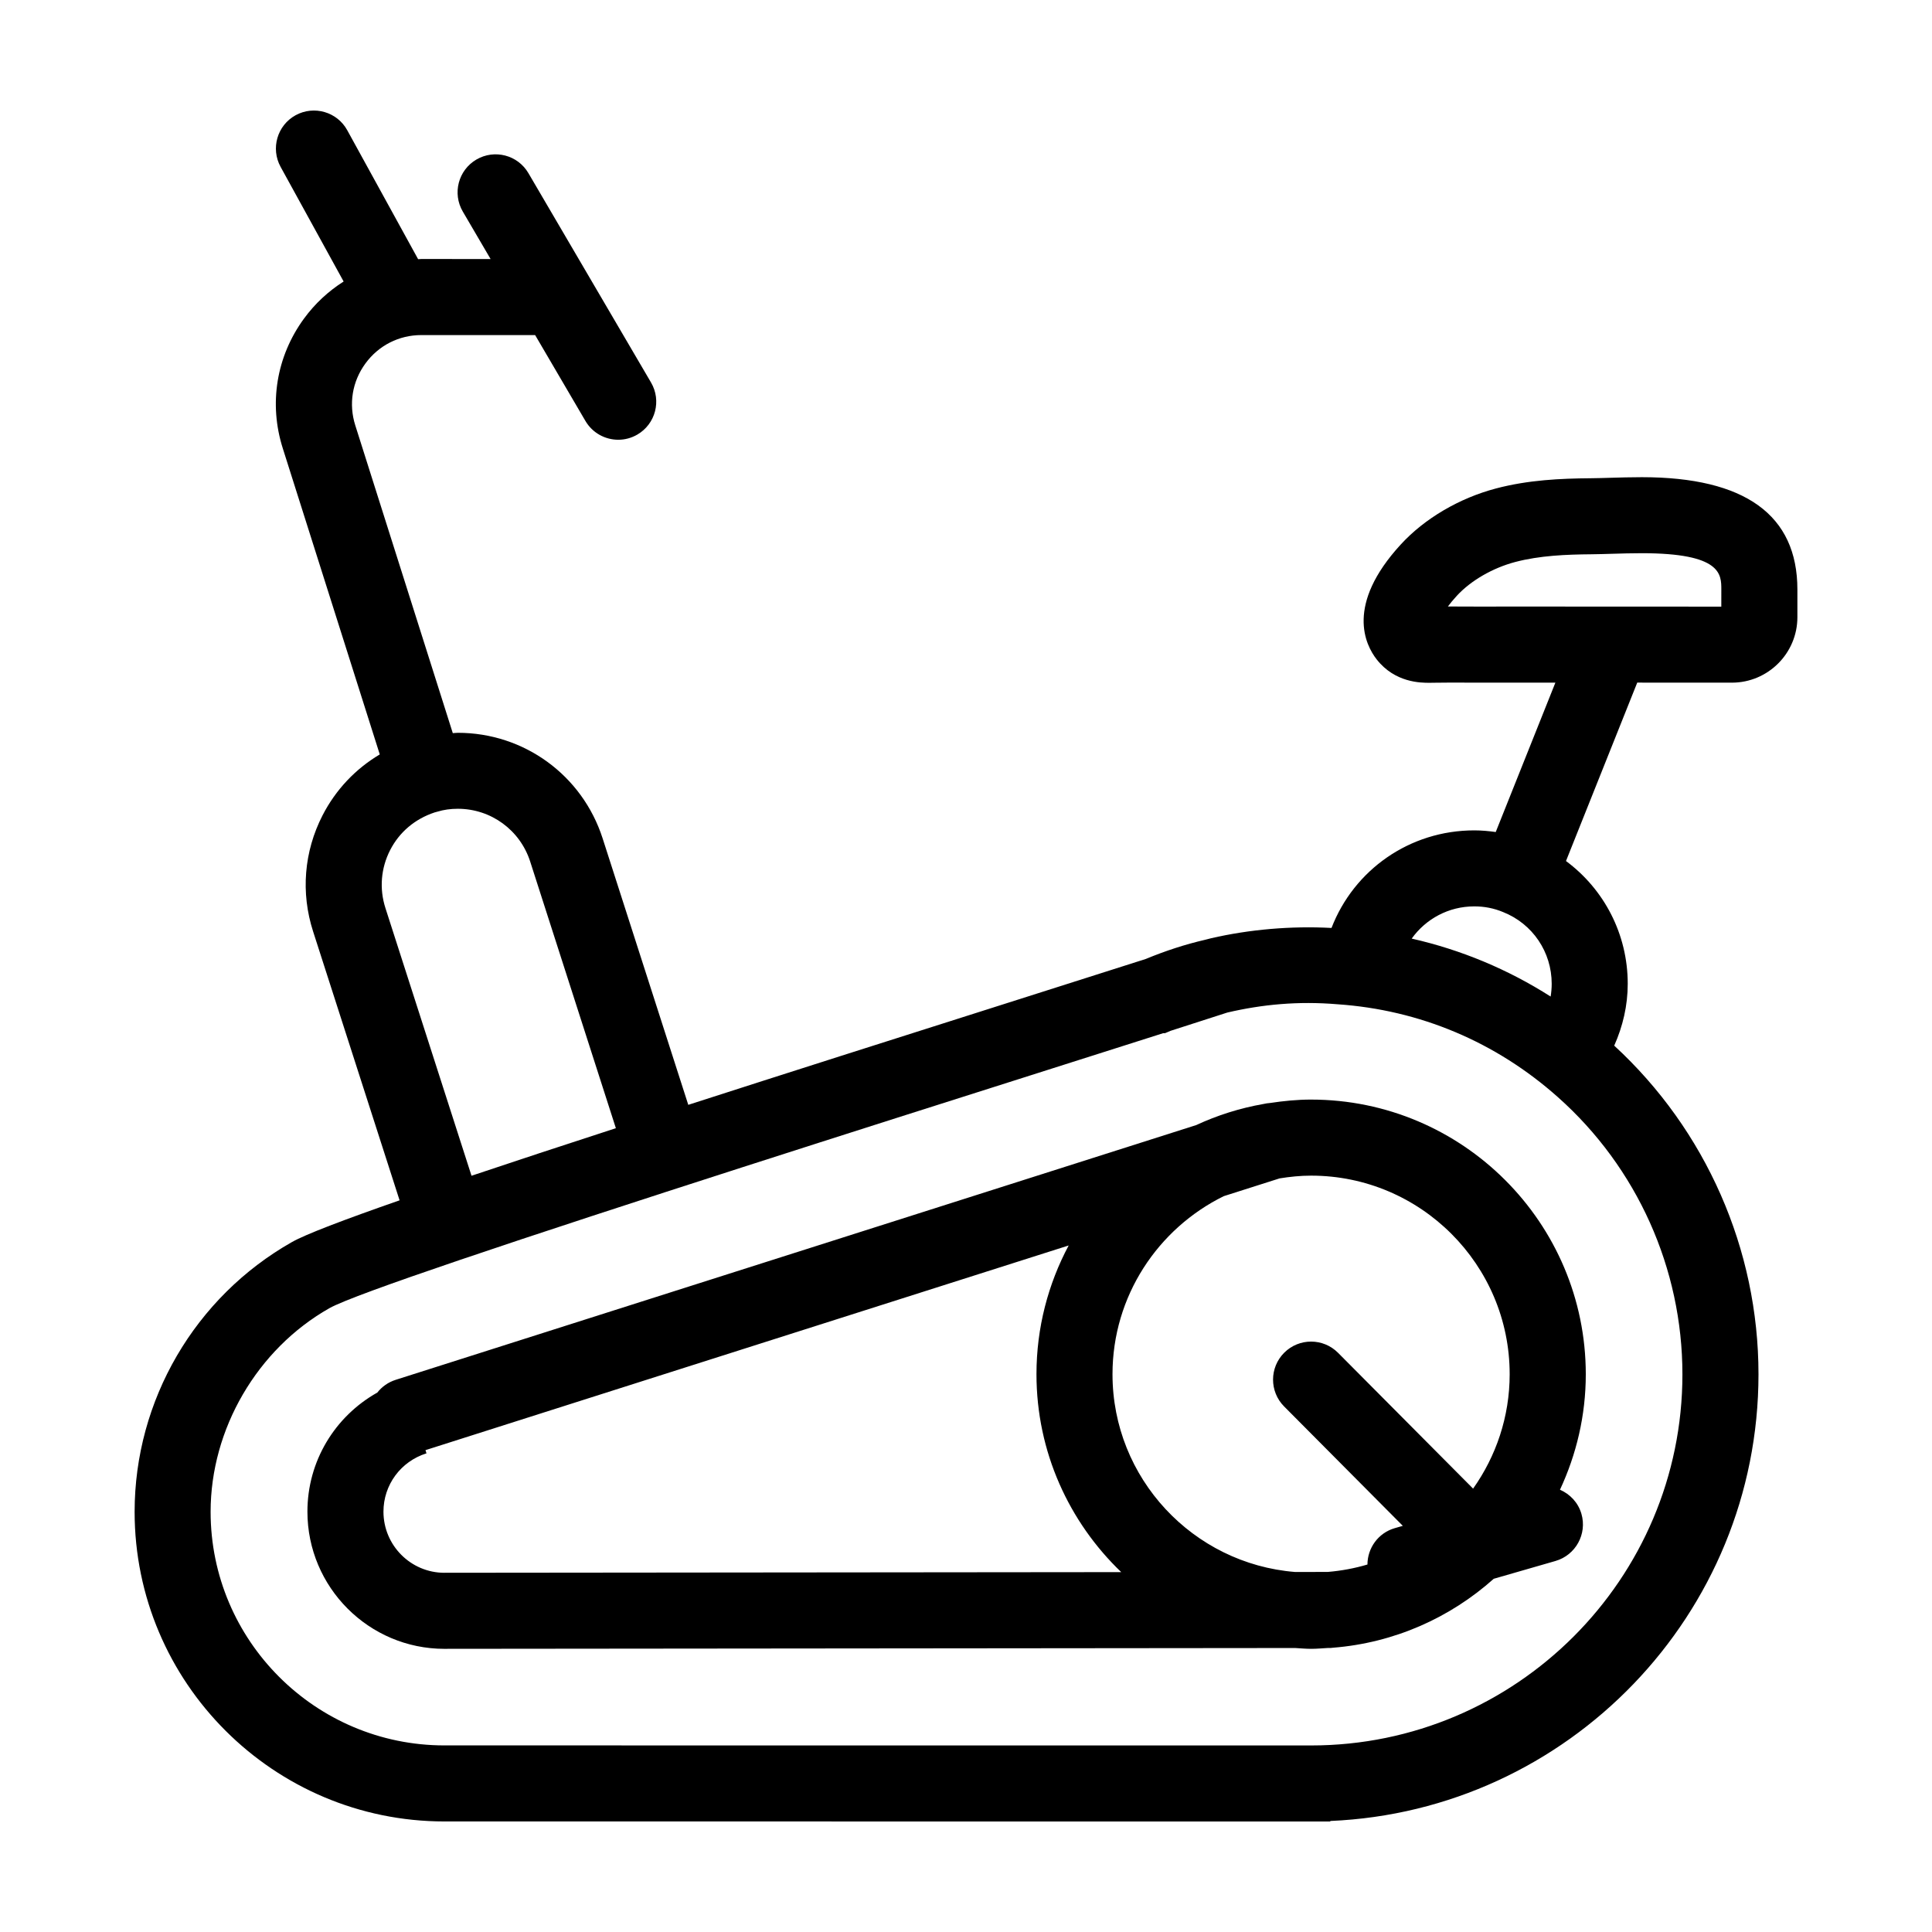
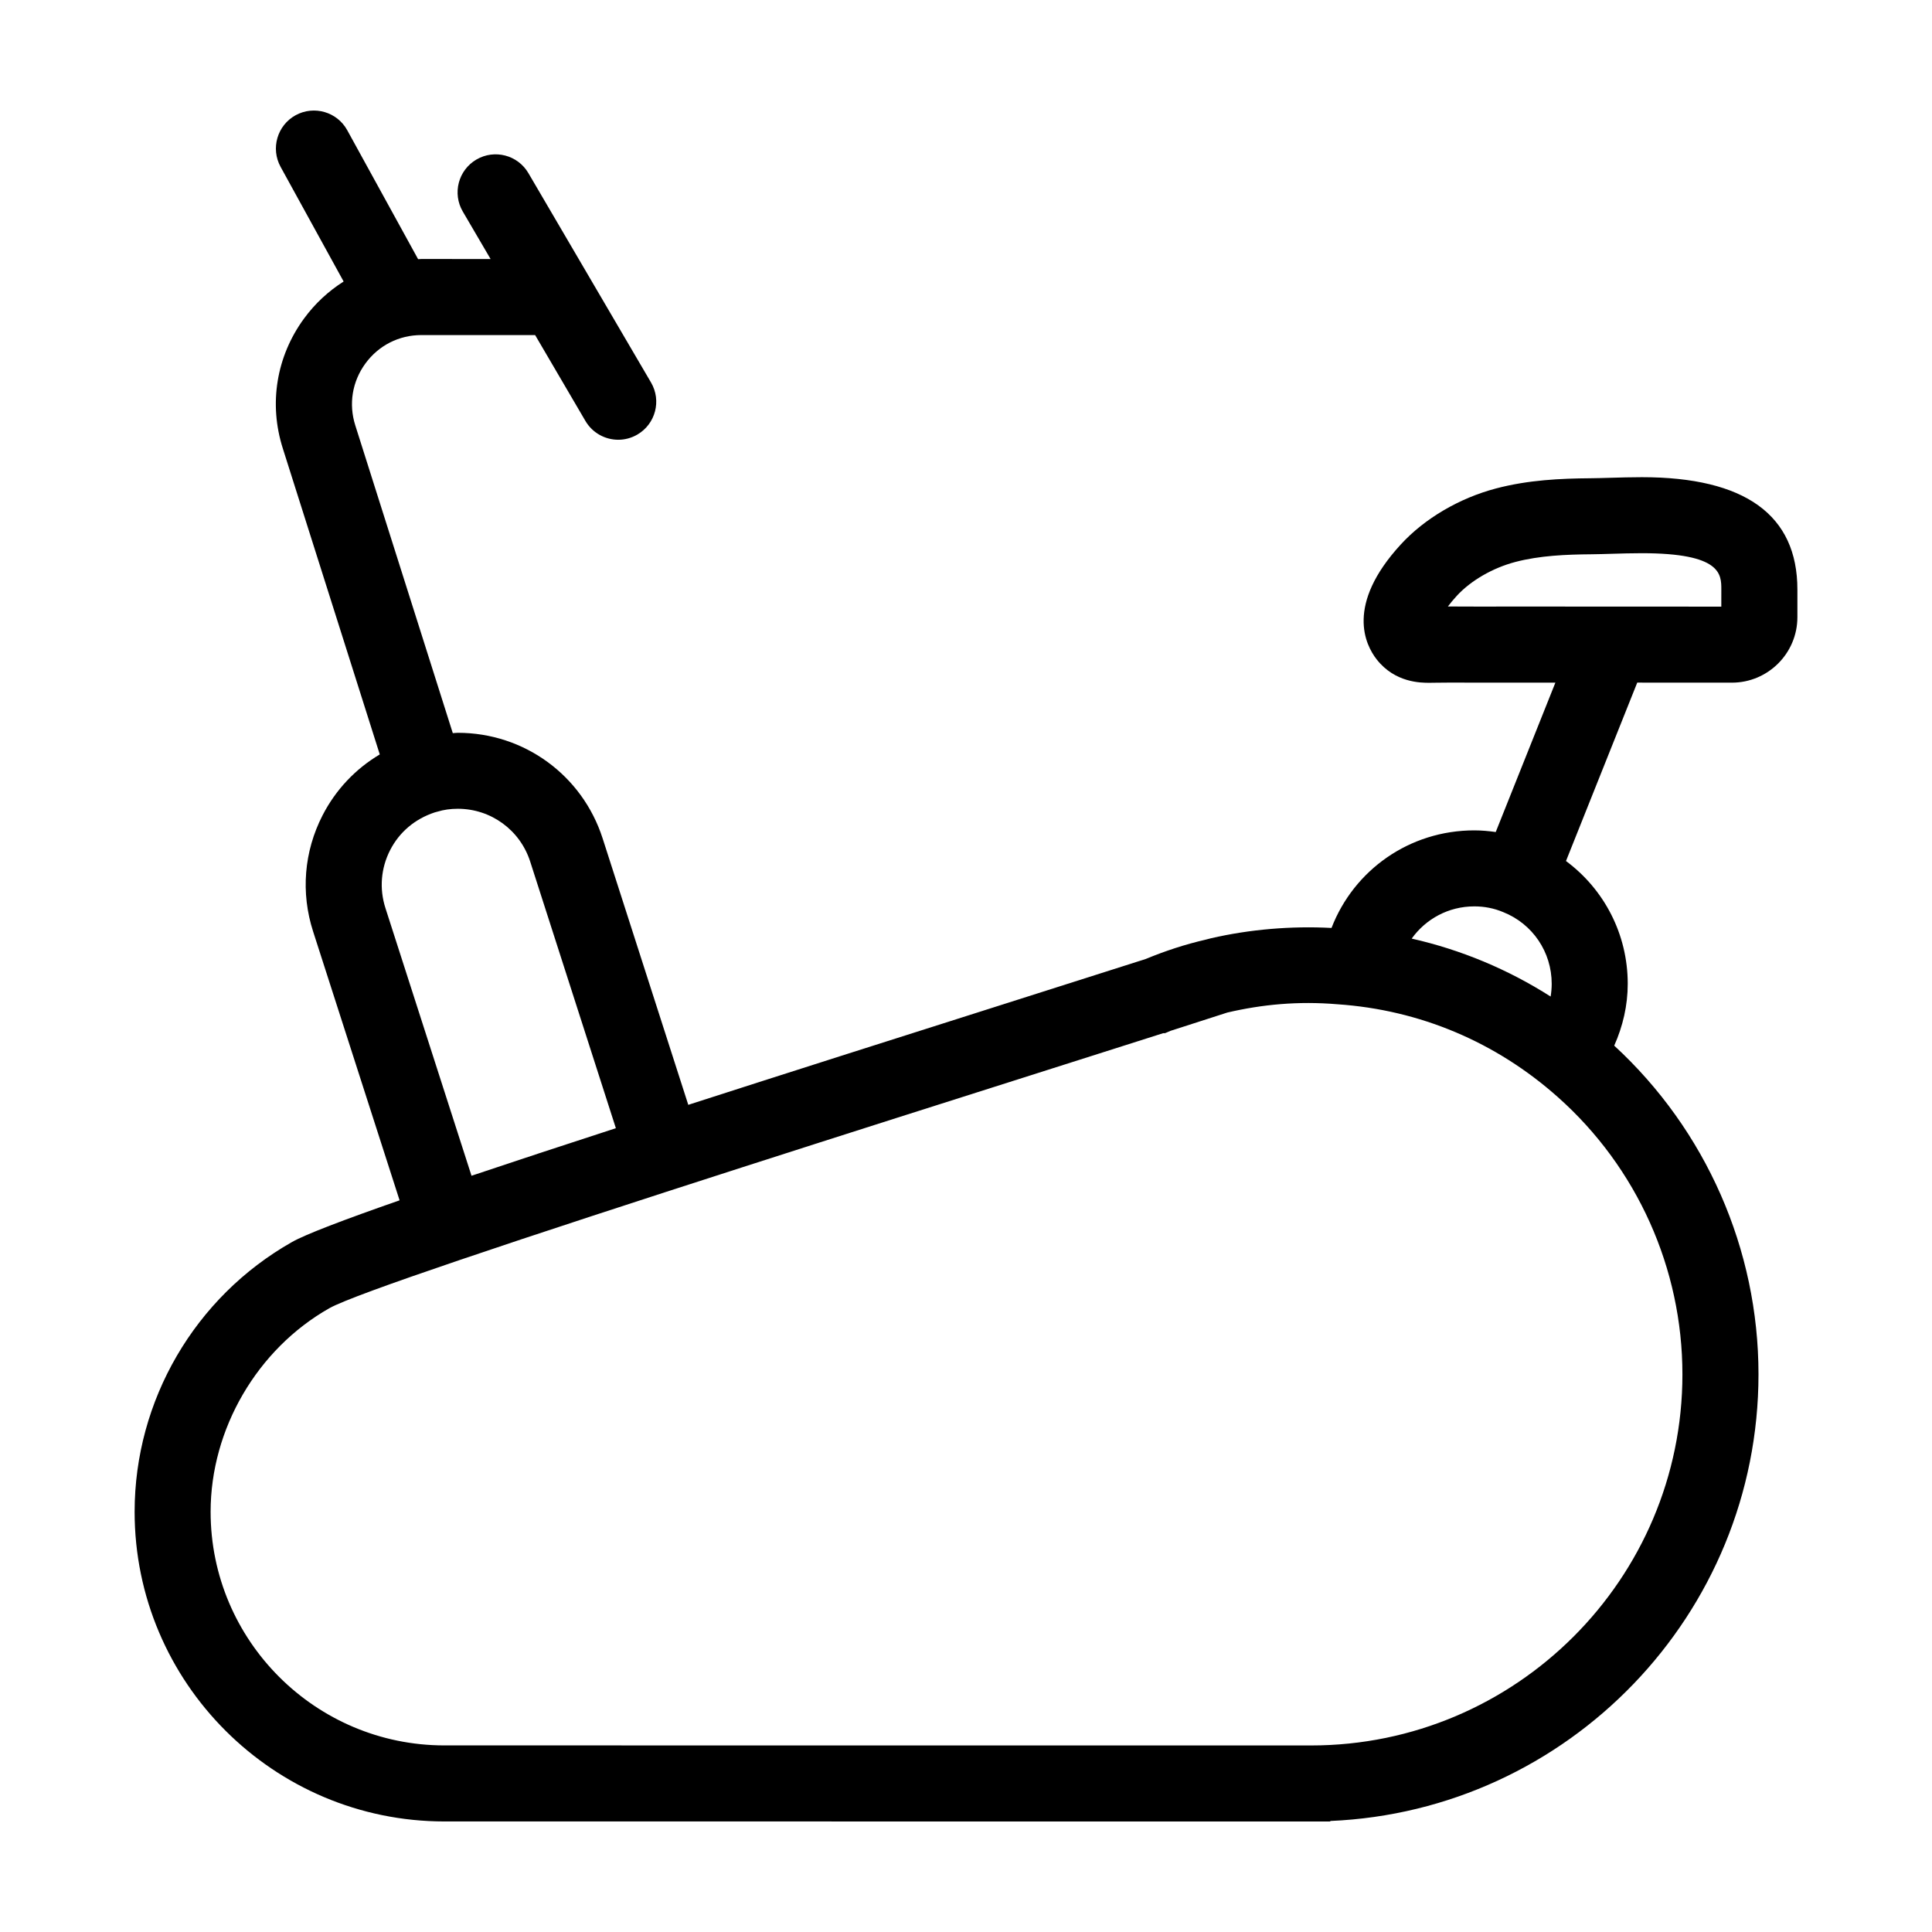
<svg xmlns="http://www.w3.org/2000/svg" fill="#000000" width="800px" height="800px" version="1.1" viewBox="144 144 512 512">
  <g>
-     <path d="m491.45 435.4c-3.703 0-7.309 0.367-10.863 0.902-0.586 0.035-1.168 0.133-1.758 0.266-6.258 1.098-12.227 2.996-17.828 5.594l-212.14 67.508c-2 0.637-3.664 1.84-4.867 3.375-11.285 6.348-18.523 18.211-18.523 31.555 0 20.047 16.289 36.359 36.309 36.359v-0.004h0.02 0.012l225.41-0.215c1.41 0.082 2.812 0.215 4.242 0.215 1.484 0 2.941-0.137 4.41-0.223h0.691c0.227 0 0.441-0.051 0.672-0.066 16.312-1.289 31.094-7.977 42.621-18.273l16.355-4.715c5.344-1.543 8.43-7.129 6.891-12.473-0.867-3.008-3.031-5.254-5.691-6.41 4.344-9.32 6.84-19.664 6.84-30.605-0.016-40.137-32.664-72.789-72.797-72.789zm52.629 72.777c0 11.297-3.613 21.746-9.691 30.324l-35.789-35.992c-3.93-3.949-10.309-3.965-14.254-0.039-3.945 3.926-3.965 10.305-0.039 14.254l31.457 31.641-2.137 0.613c-4.398 1.27-7.219 5.281-7.238 9.637-3.379 1.004-6.902 1.664-10.531 1.965l-8.652 0.012c-27.035-2.172-48.379-24.824-48.379-52.406 0-20.707 12.051-38.605 29.484-47.191l14.793-4.707c2.727-0.438 5.5-0.73 8.352-0.73 29.016-0.004 52.625 23.602 52.625 52.621zm-282.29 52.625c-0.012 0-0.02 0.004-0.031 0.004-8.902-0.012-16.137-7.273-16.137-16.203 0-7.098 4.578-13.312 11.402-15.453l-0.266-0.848 170.45-54.238c-5.43 10.184-8.531 21.789-8.531 34.113 0 20.605 8.645 39.195 22.461 52.453z" />
    <path d="m579.08 270.46c-2.891 0-5.719 0.086-8.363 0.16-1.844 0.055-3.594 0.105-5.188 0.121-7.949 0.066-16.488 0.438-25.078 2.707-9.707 2.555-18.895 7.949-25.199 14.809-14.777 16.055-9.406 26.676-6.41 30.5 4.852 6.191 11.703 6.191 13.957 6.191l1.793-0.023c1.344-0.031 2.695-0.035 4.039-0.035l6.762 0.02 16.883-0.004h3.918l-15.809 39.59c-1.863-0.262-3.754-0.438-5.688-0.438-17.141 0-31.902 10.484-37.832 25.859-10.758-0.574-21.738 0.383-31.906 2.727l-1.543 0.395c-5.359 1.238-10.652 2.973-15.773 5.098-10.121 3.234-22.656 7.215-36.617 11.648-30.293 9.617-59.051 18.766-84.625 27.008l-22.711-70.652c-5.394-16.711-20.809-27.941-38.355-27.941-0.457 0-0.887 0.074-1.34 0.09l-25.836-81.547c-1.797-5.644-0.828-11.621 2.676-16.41 3.5-4.793 8.906-7.535 14.828-7.535h30.152l13.324 22.754c1.875 3.199 5.246 4.988 8.707 4.988 1.727 0 3.481-0.449 5.082-1.387 4.801-2.812 6.414-8.984 3.602-13.785l-32.496-55.484c-2.812-4.801-8.977-6.414-13.785-3.602-4.801 2.812-6.414 8.984-3.602 13.785l7.367 12.582-18.355-0.012c-0.289 0-0.562 0.047-0.852 0.051l-18.781-34.172c-2.676-4.875-8.805-6.648-13.684-3.981-4.875 2.68-6.656 8.812-3.981 13.684l16.703 30.383c-4.004 2.543-7.582 5.828-10.504 9.828-7.336 10.035-9.375 22.582-5.613 34.406l25.695 81.094c-6.418 3.82-11.672 9.336-15.168 16.152-4.922 9.586-5.805 20.516-2.5 30.762l22.918 71.254c-14.898 5.195-24.93 9.023-28.527 11.059-25.715 14.566-41.691 41.953-41.691 71.48 0 45.254 36.84 82.066 82.117 82.066l229.66 0.008h0.012 5.074v-0.133c63.027-2.676 113.48-54.738 113.48-118.39 0-33.102-13.93-64.711-38.234-87.082 2.281-5.113 3.582-10.625 3.582-16.391 0-13.156-6.258-25.043-16.363-32.535l18.883-47.281 25.086 0.012c9.574 0 17.355-7.785 17.355-17.355v-7.324c0-19.758-13.875-29.773-41.242-29.773zm-44.391 113.74c2.676 0 5.195 0.484 7.648 1.508 7.824 3.109 12.879 10.574 12.879 19.016 0 1.145-0.102 2.266-0.281 3.371-11.352-7.238-23.754-12.395-36.82-15.359 3.727-5.199 9.754-8.535 16.574-8.535zm-288.54 0.465c-1.656-5.129-1.215-10.594 1.246-15.387 2.422-4.727 6.519-8.23 11.793-9.98 0.25-0.059 0.508-0.125 0.754-0.203 1.629-0.504 3.438-0.762 5.379-0.762 8.77 0 16.48 5.617 19.176 13.965l22.715 70.684c-14.141 4.594-27.004 8.828-38.258 12.605zm343.71 123.54c0 54.234-44.145 98.359-98.41 98.359l-229.67-0.012c-34.168 0-61.965-27.773-61.965-61.914 0-21.945 12.352-43.121 31.469-53.949 3.336-1.891 16.223-6.555 34.215-12.664 0.031-0.012 0.059-0.004 0.086-0.016 0.059-0.02 0.105-0.051 0.168-0.07 41.16-13.977 108.93-35.492 151.36-48.961 13.312-4.227 25.281-8.027 35.16-11.18h0.488l1.48-0.629c5.934-1.898 10.984-3.523 15.02-4.836 9.168-2.141 18.742-3.074 29.145-2.195 21.84 1.477 42.062 10 58.492 24.652 20.949 18.629 32.961 45.387 32.961 73.414zm10.305-203.44-47.902-0.02-17.312 0.004-6.332-0.02h-0.91c0.621-0.836 1.395-1.785 2.359-2.832 3.719-4.039 9.512-7.391 15.504-8.969 6.449-1.699 13.48-1.984 20.117-2.039 1.734-0.016 3.621-0.07 5.621-0.133 2.453-0.07 5.078-0.152 7.766-0.152 21.094 0 21.094 5.562 21.094 9.621z" />
  </g>
</svg>